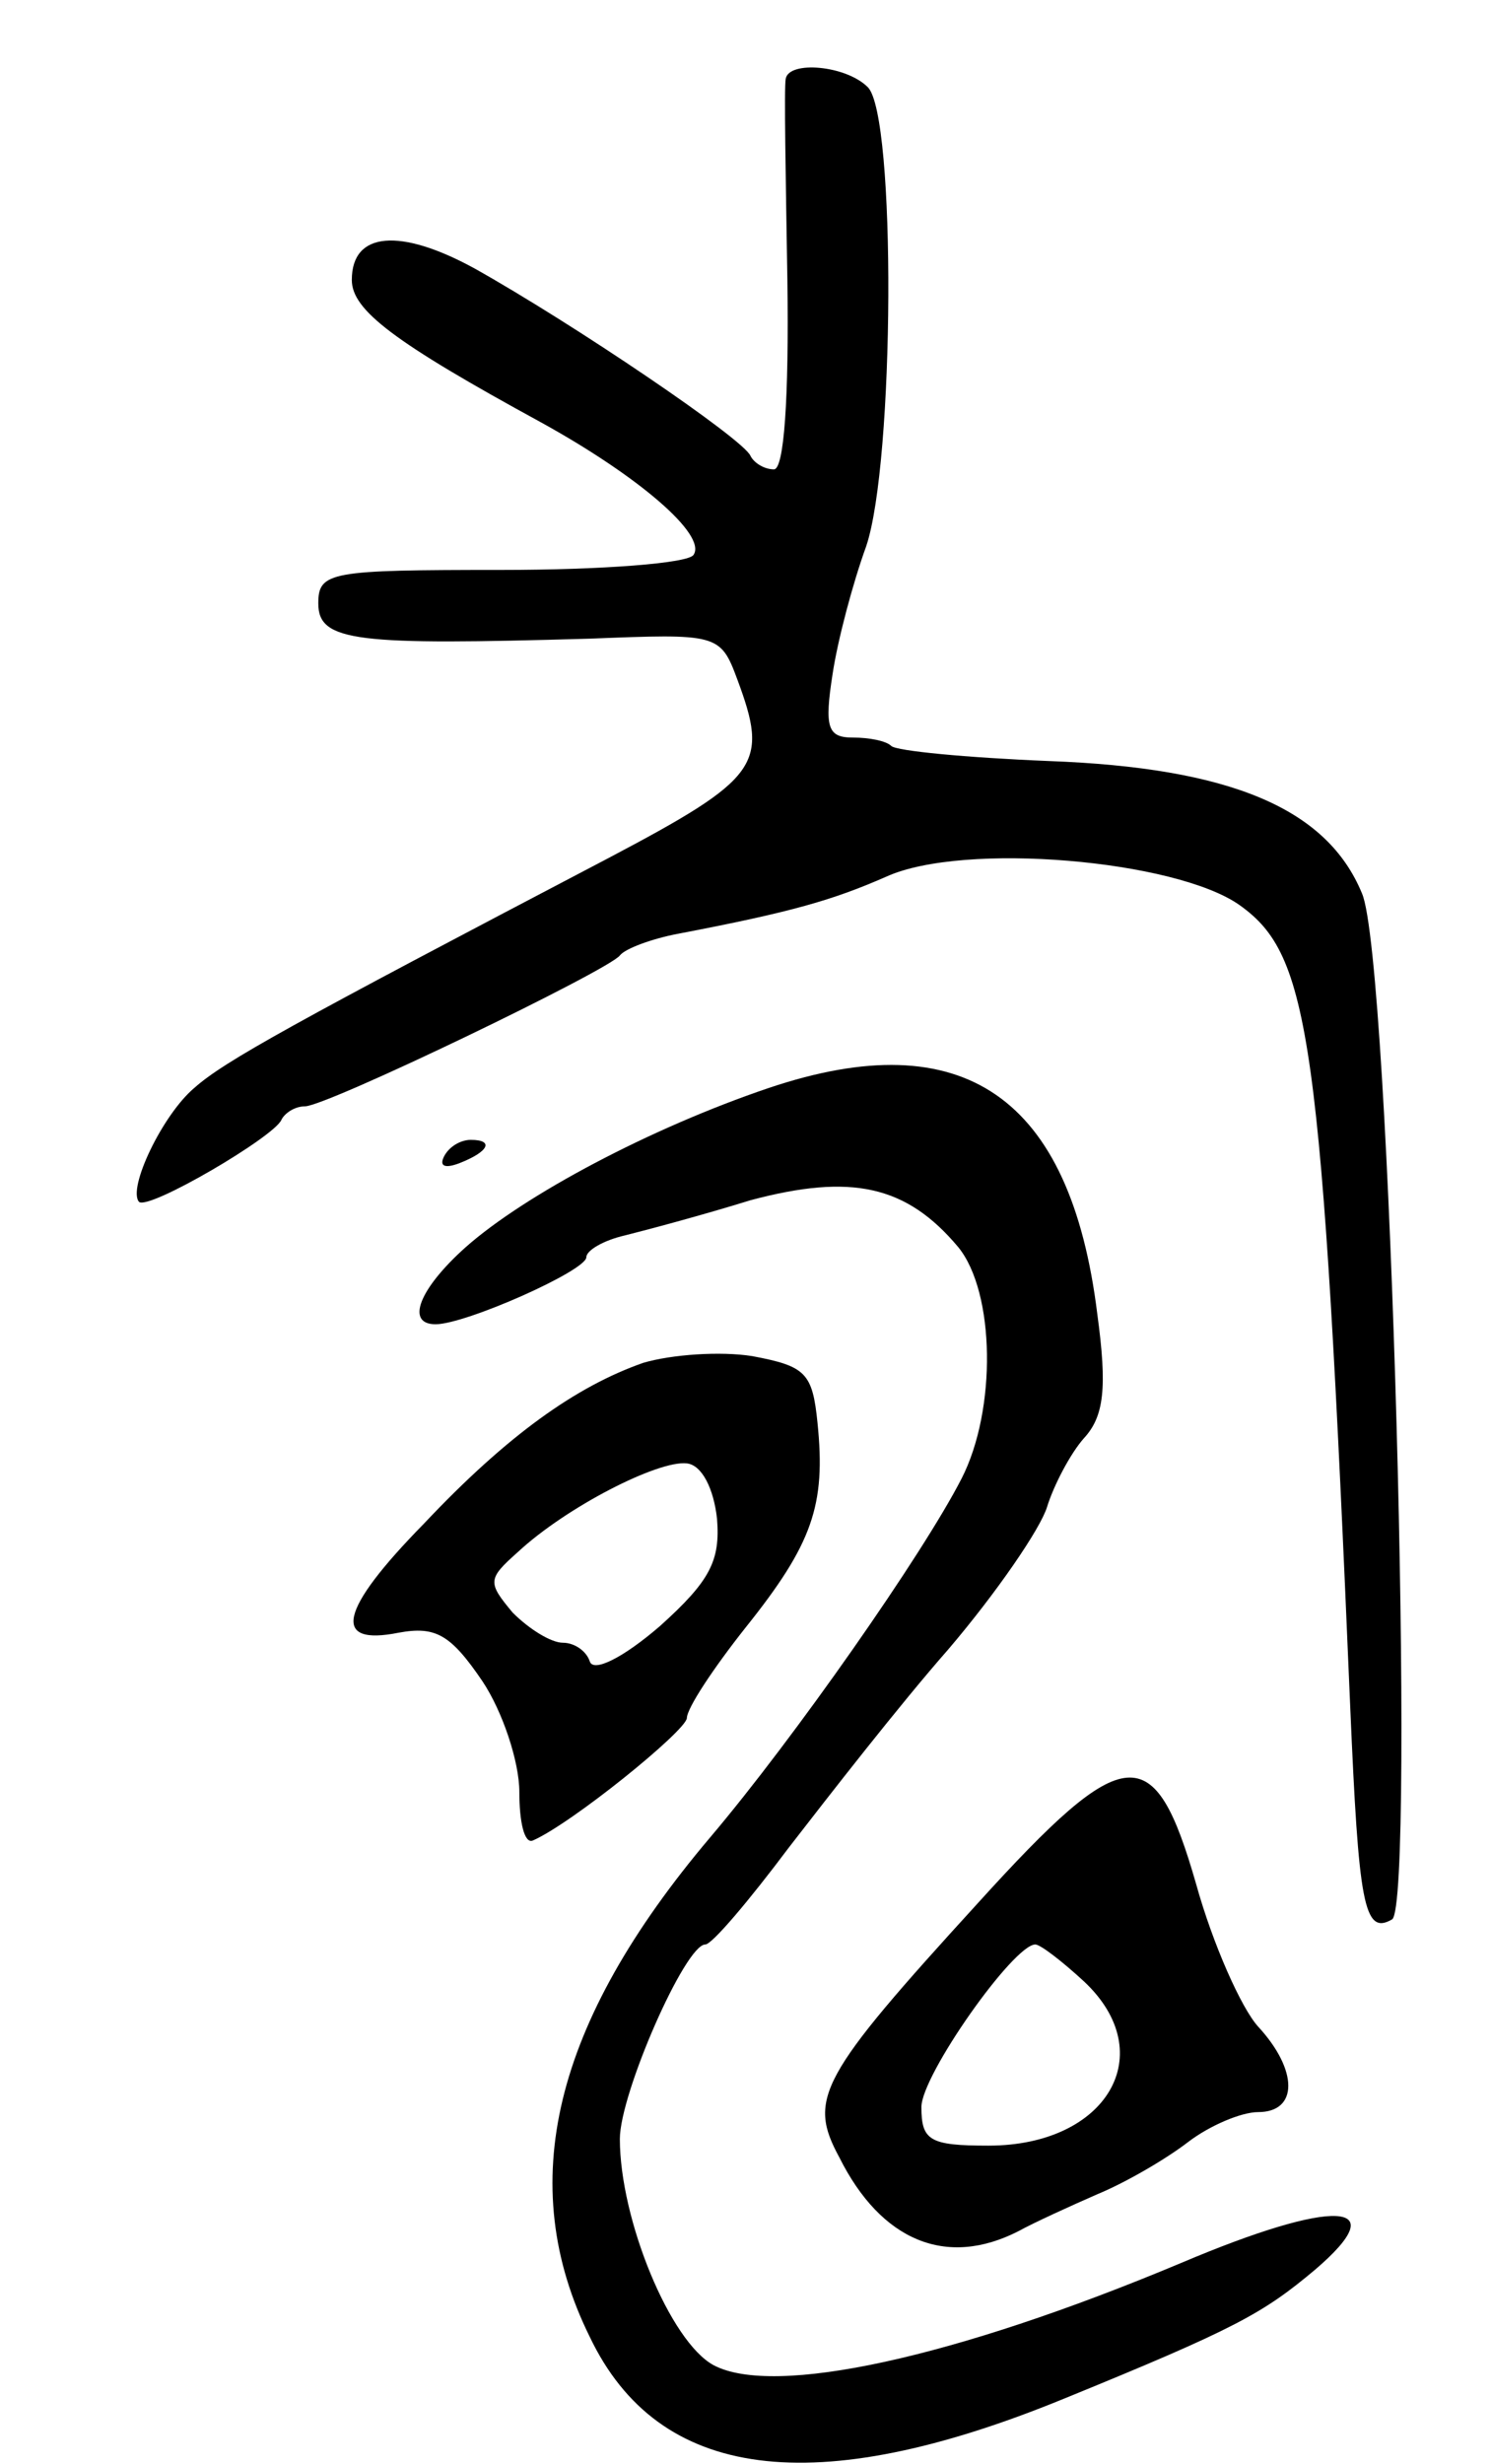
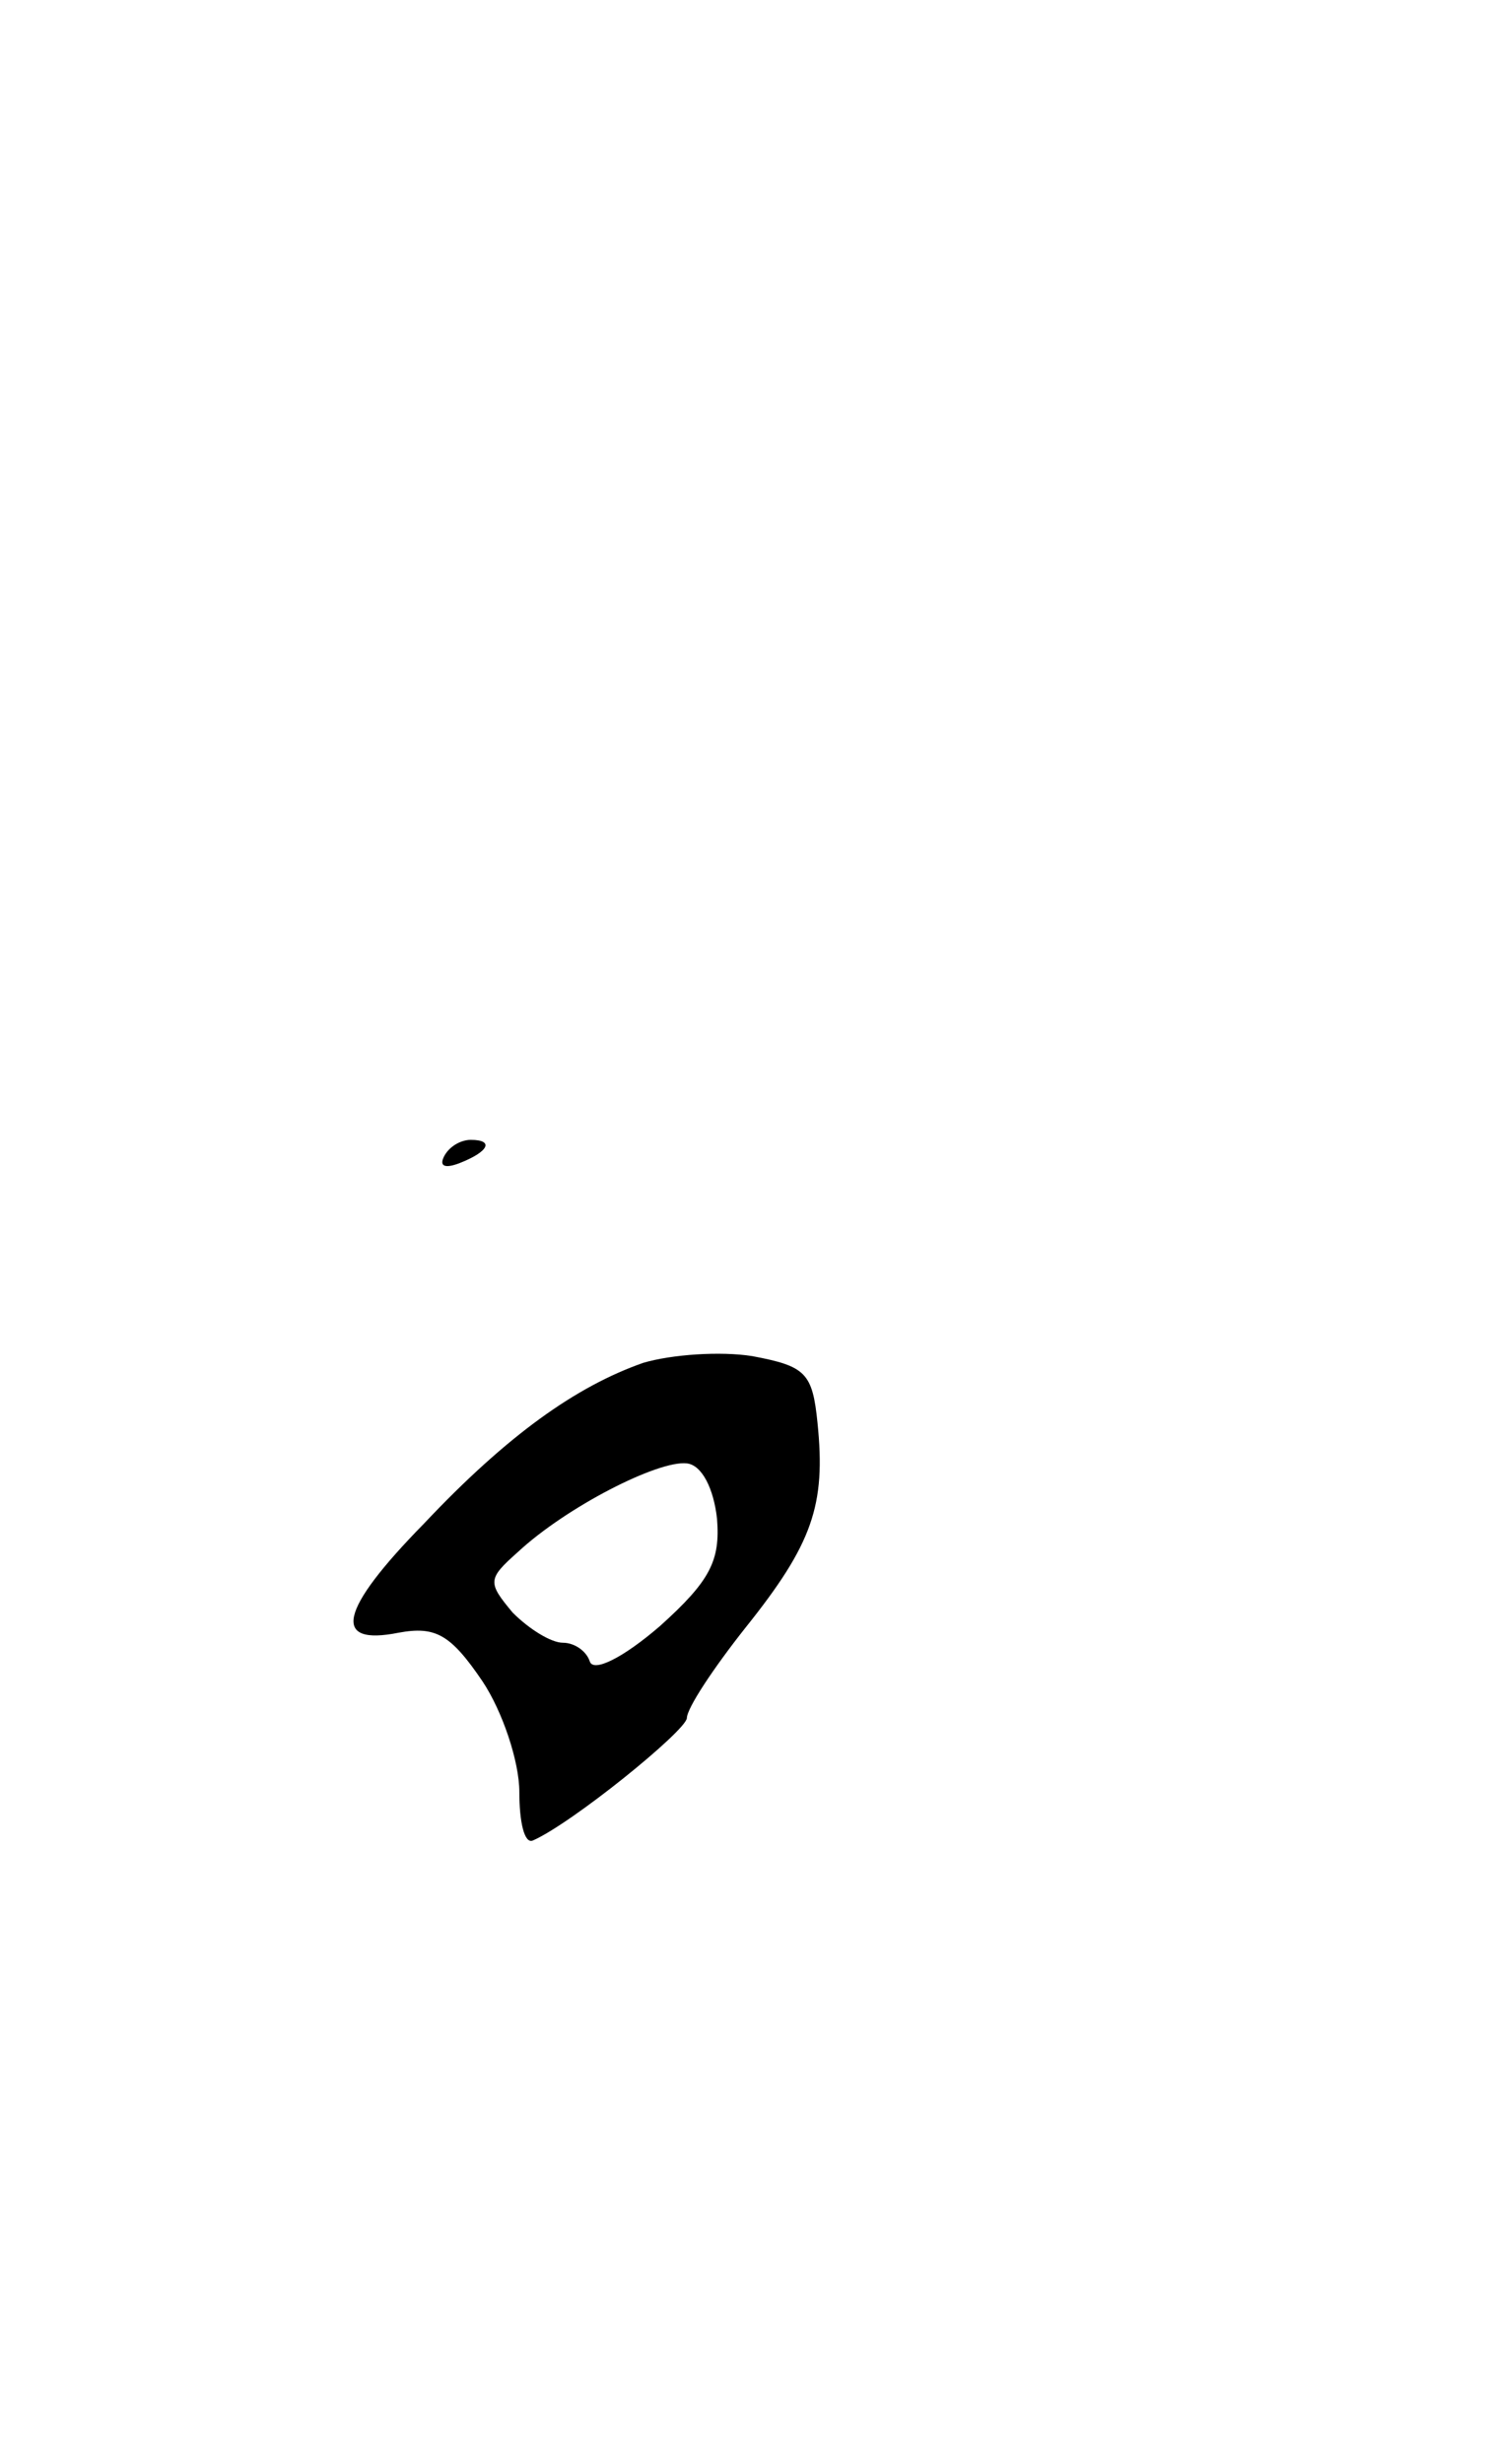
<svg xmlns="http://www.w3.org/2000/svg" version="1.0" width="89" height="147" viewBox="0 0 89 147">
  <g transform="translate(0,147) scale(0.1,-0.1)">
-     <path d="M469 1423 c-1 -5 0 -59 1 -120 1 -71 -2 -113 -8 -113 -6 0 -12 4 -14 8 -4 10 -106 79 -165 112 -44 24 -73 22 -73 -7 0 -18 25 -37 113 -85 58 -32 99 -67 91 -79 -3 -5 -54 -9 -115 -9 -102 0 -109 -1 -109 -20 0 -23 23 -25 162 -21 76 3 78 3 88 -24 19 -51 14 -59 -77 -107 -189 -99 -229 -121 -247 -137 -19 -16 -40 -60 -33 -68 6 -5 81 39 85 49 2 4 8 8 14 8 13 0 181 81 188 90 3 4 19 10 35 13 68 13 92 20 124 34 46 21 173 10 211 -17 42 -30 49 -77 66 -479 5 -116 8 -136 25 -126 14 10 -1 573 -18 612 -21 51 -79 75 -187 79 -49 2 -91 6 -94 9 -3 3 -13 5 -23 5 -15 0 -17 6 -12 38 3 20 12 54 20 76 17 50 18 257 1 274 -13 13 -47 16 -49 5z" />
-     <path d="M459 821 c-71 -24 -146 -64 -181 -95 -28 -25 -36 -46 -18 -46 18 0 90 32 90 40 0 4 10 10 23 13 12 3 46 12 75 21 60 16 93 9 124 -28 22 -27 23 -97 2 -138 -23 -45 -100 -155 -150 -214 -94 -111 -117 -207 -72 -298 41 -86 134 -98 283 -37 103 42 119 51 150 77 48 41 12 43 -80 4 -136 -57 -243 -80 -279 -61 -26 14 -56 87 -56 135 0 27 39 116 51 116 4 0 26 26 50 58 24 31 66 85 95 118 29 34 55 72 59 85 4 13 14 32 22 41 12 13 14 30 8 74 -16 130 -80 174 -196 135z" />
    <path d="M265 780 c-3 -6 1 -7 9 -4 18 7 21 14 7 14 -6 0 -13 -4 -16 -10z" />
    <path d="M384 657 c-40 -14 -81 -43 -131 -96 -51 -52 -55 -73 -15 -65 22 4 31 -1 50 -29 12 -18 22 -48 22 -66 0 -18 3 -31 8 -29 23 10 91 65 92 73 0 6 16 30 35 54 40 50 48 73 43 122 -3 30 -7 34 -39 40 -19 3 -48 1 -65 -4z m44 -93 c2 -25 -4 -37 -34 -64 -22 -19 -40 -28 -42 -21 -2 6 -9 11 -16 11 -7 0 -20 8 -30 18 -15 18 -15 20 3 36 29 27 84 55 101 53 9 -1 16 -15 18 -33z" />
-     <path d="M584 335 c-95 -104 -102 -117 -83 -152 25 -50 64 -66 107 -44 9 5 31 15 47 22 17 7 41 21 54 31 13 10 32 18 42 18 24 0 24 25 0 51 -10 11 -27 49 -37 85 -25 87 -42 86 -130 -11z m63 -47 c46 -43 14 -98 -57 -98 -35 0 -40 3 -40 23 0 19 55 97 68 97 3 0 16 -10 29 -22z" />
  </g>
</svg>